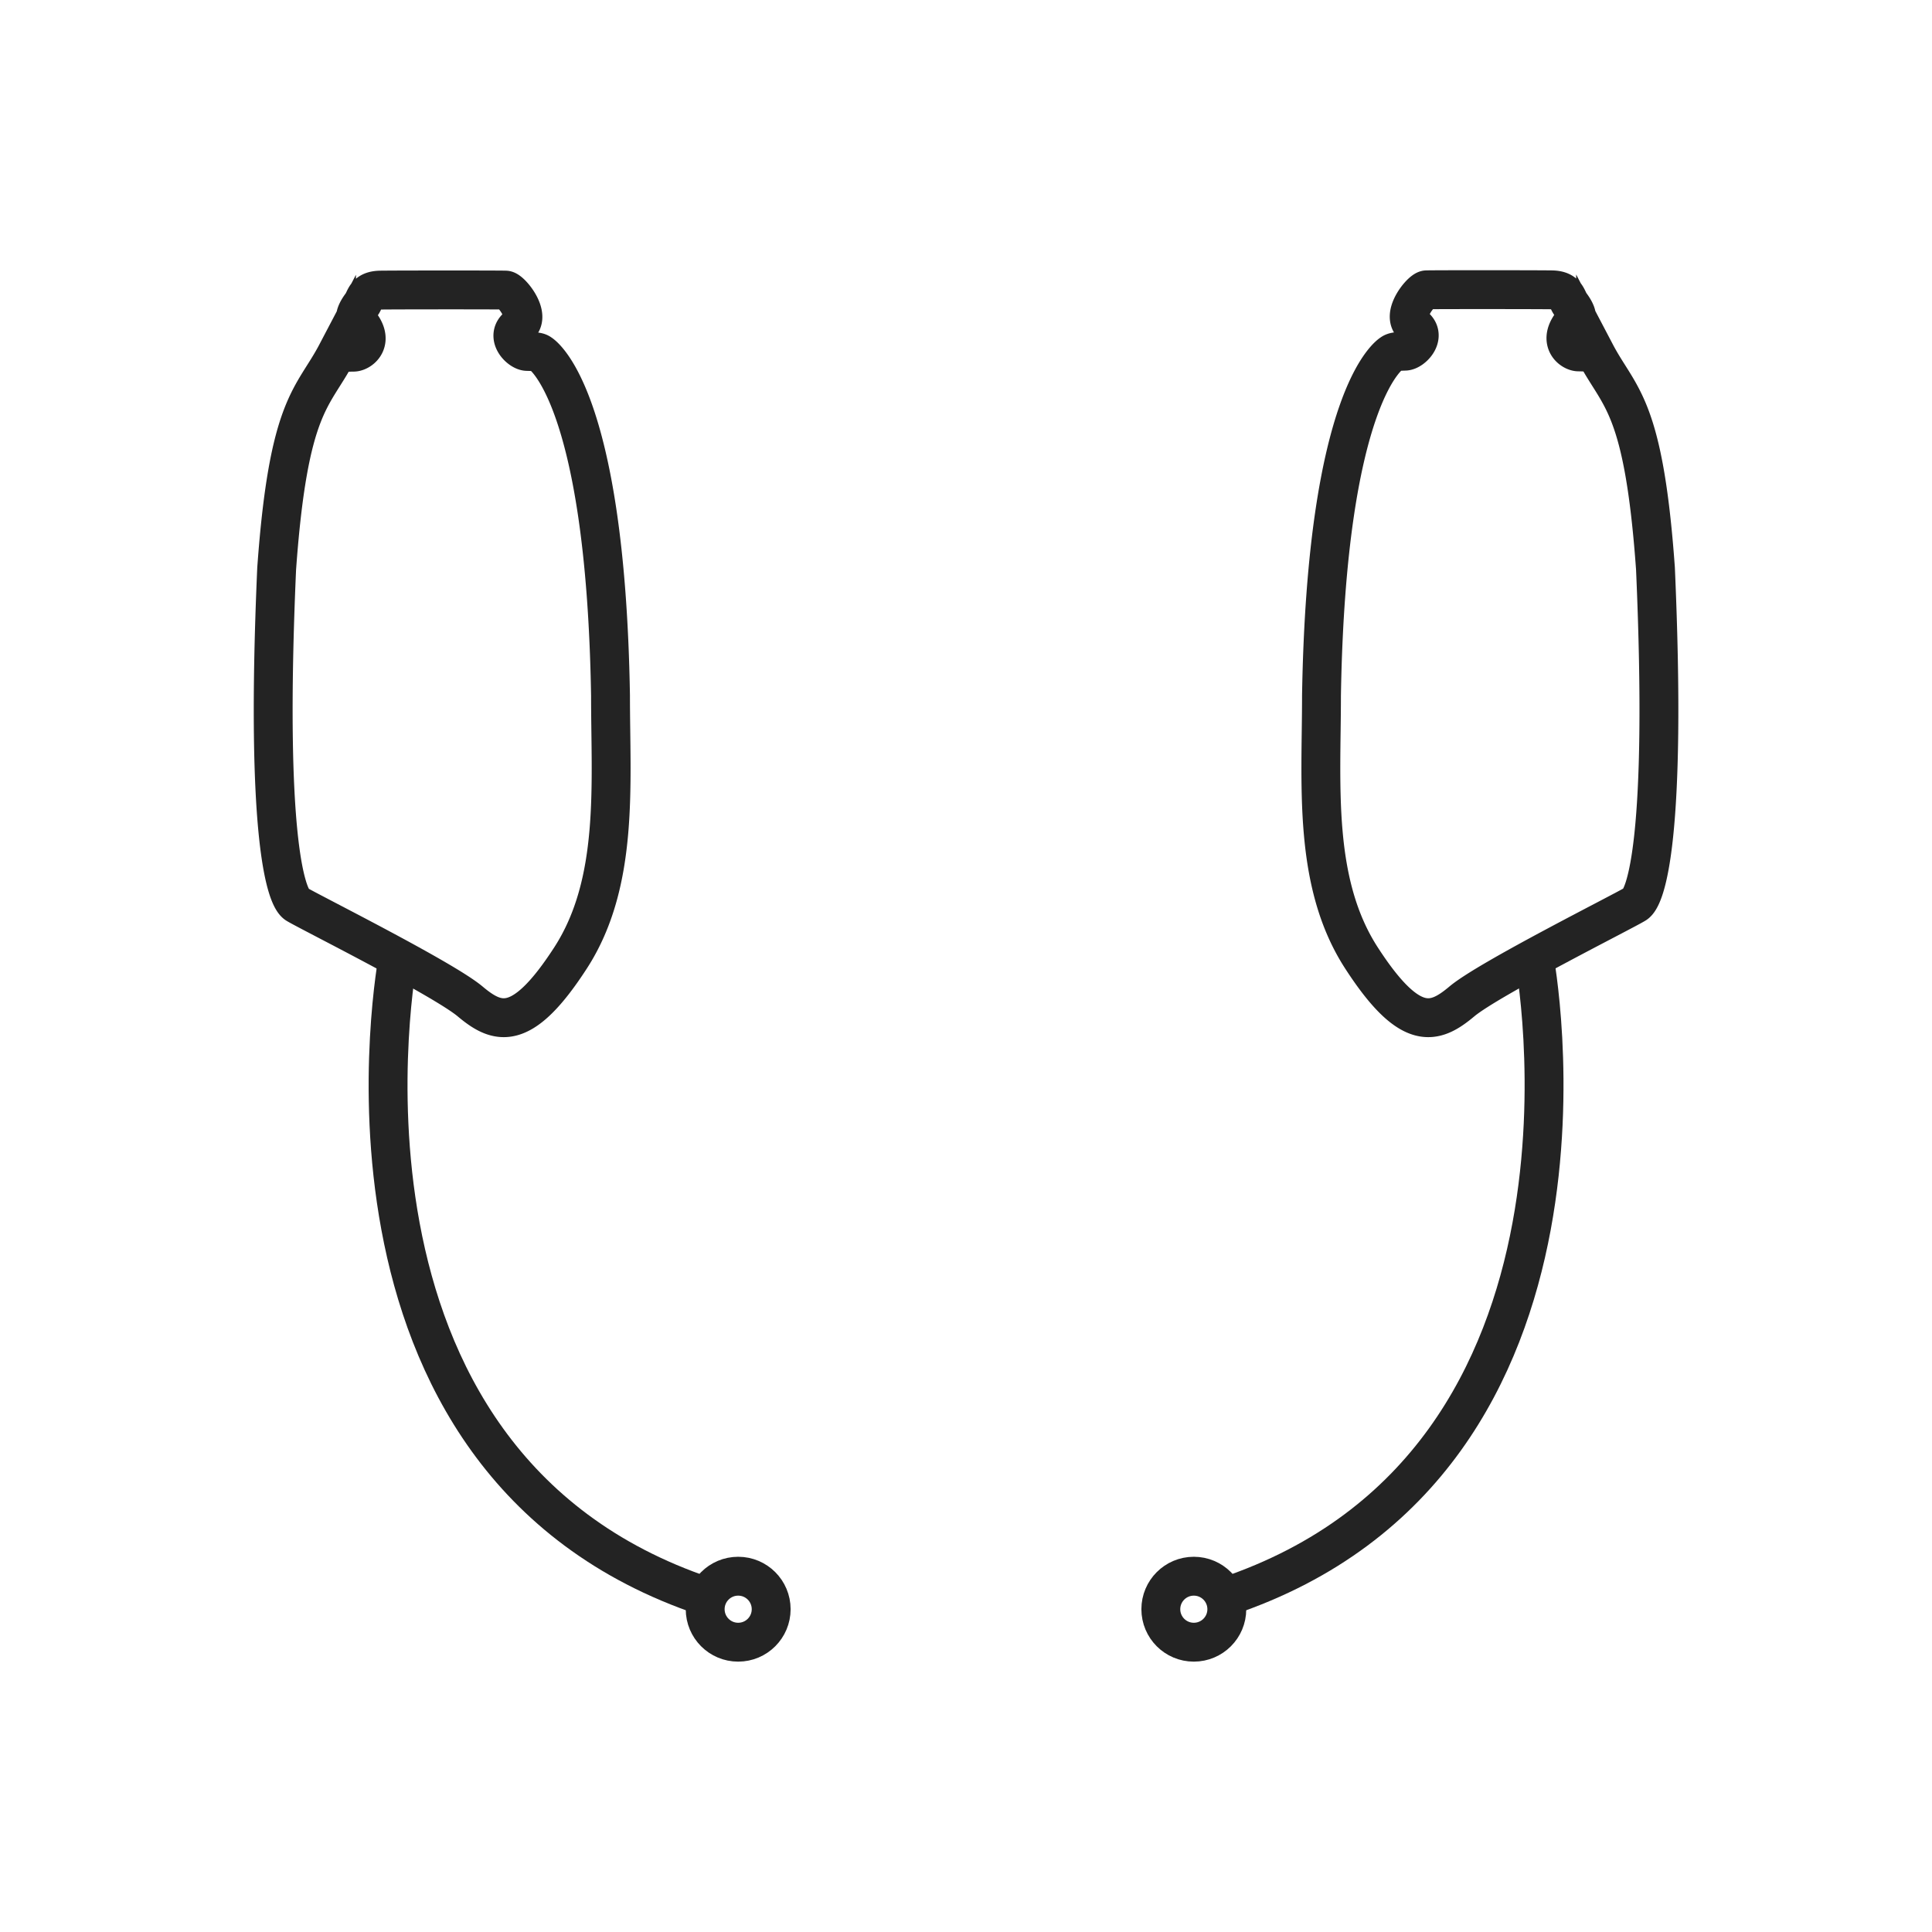
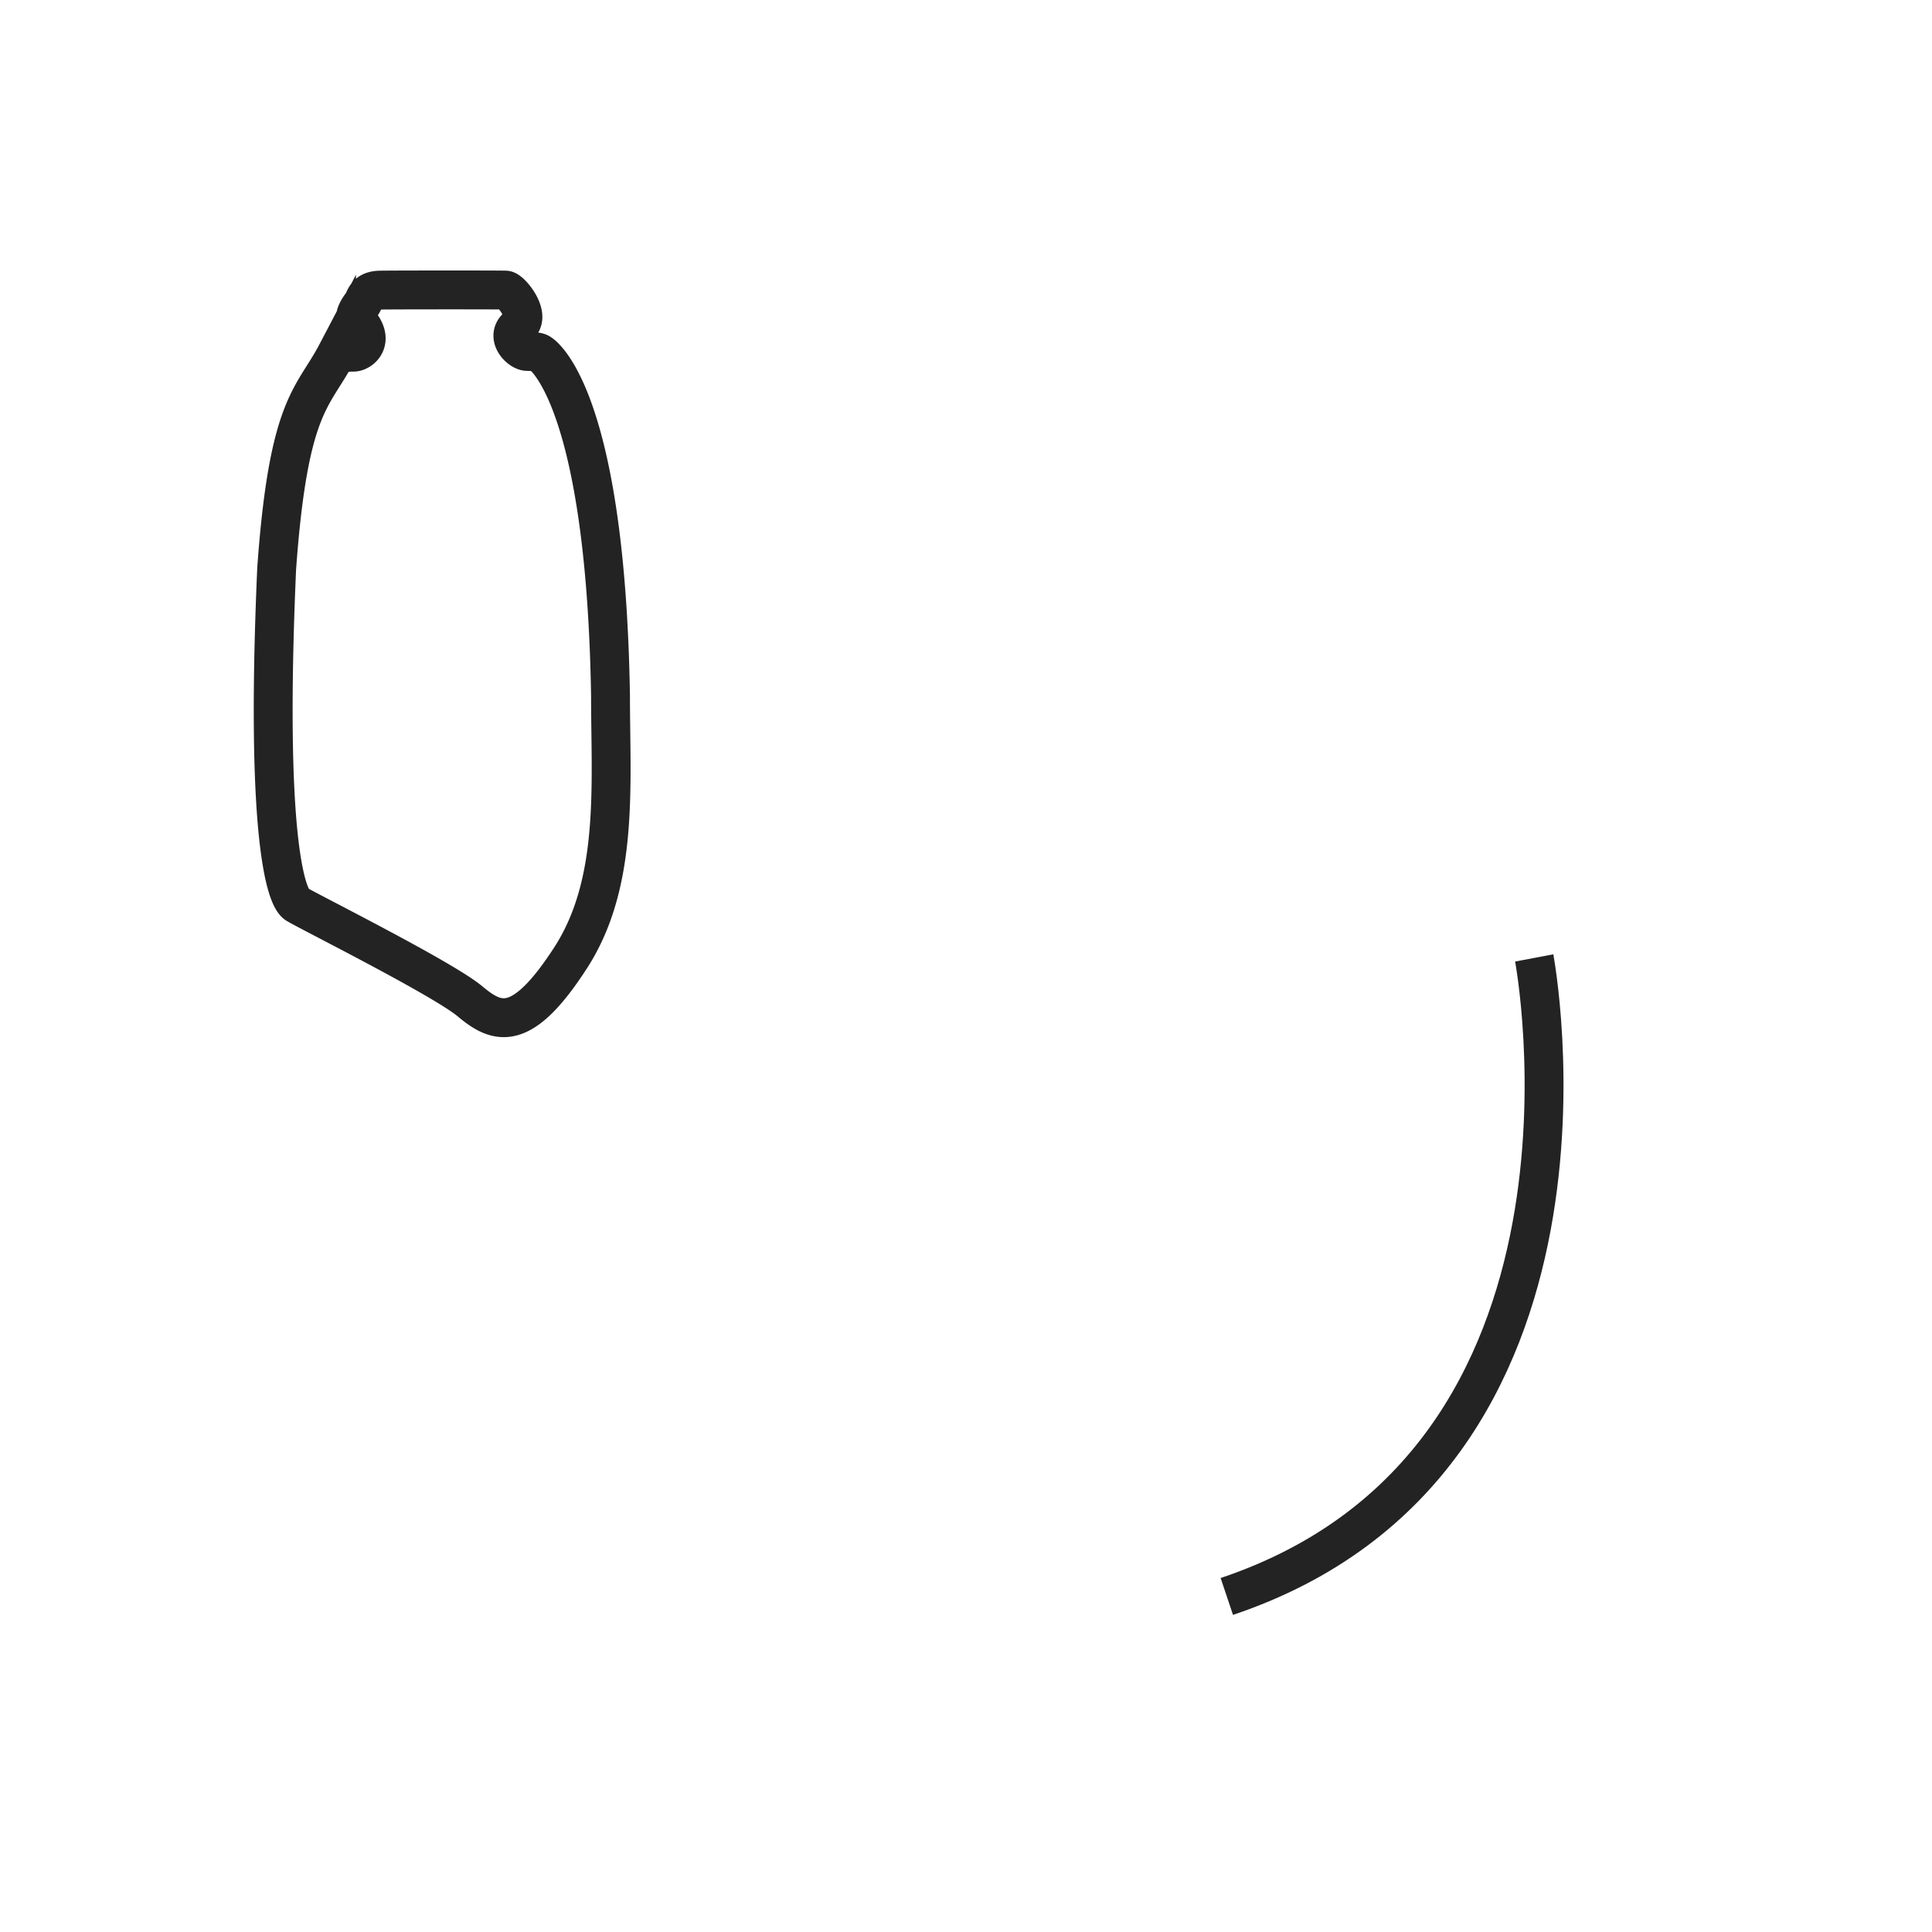
<svg xmlns="http://www.w3.org/2000/svg" viewBox="0 0 500 500" data-name="Livello 1" id="Livello_1">
  <defs>
    <style>.cls-1{fill:none;stroke:#232323;stroke-miterlimit:10;stroke-width:10.06px;}</style>
  </defs>
-   <path d="M360.13,91.49S343.3,101.44,342,180c0,23.14-2.29,48.38,10.33,67.89s18.93,17.21,26,11.28,42.26-23.52,44.94-25.24,8.22-17,5.16-86.82c-3.06-42.65-9.37-44-15.49-55.66a26.57,26.57,0,0,0-4.33-.38c-1.79.07-5.87-2.87-1.15-8.09,1.27-.7.06-2.81-1-4.21s-.89-3.7-4.91-3.76-31-.07-32.38,0-6.82,6.76-3.31,9.3-.26,6.51-2.23,6.57S360.77,91,360.13,91.49Z" class="cls-1" />
-   <circle r="8.54" cy="416.46" cx="308.96" class="cls-1" />
  <path d="M397.05,247.91s24.7,130.26-79.55,165.25" class="cls-1" />
  <path d="M139.87,91.49S156.7,101.44,158,180c0,23.14,2.29,48.38-10.33,67.89s-18.93,17.21-26,11.28S79.44,235.69,76.76,234s-8.22-17-5.16-86.82c3.06-42.65,9.37-44,15.49-55.66a26.57,26.57,0,0,1,4.33-.38c1.79.07,5.87-2.87,1.15-8.09-1.27-.7-.06-2.81,1-4.21s.89-3.7,4.91-3.76,31-.07,32.38,0,6.82,6.76,3.31,9.3.26,6.51,2.23,6.57S139.23,91,139.87,91.49Z" class="cls-1" />
-   <circle r="8.54" cy="416.46" cx="191.04" class="cls-1" />
-   <path d="M103,247.91S78.25,378.17,182.5,413.16" class="cls-1" />
</svg>